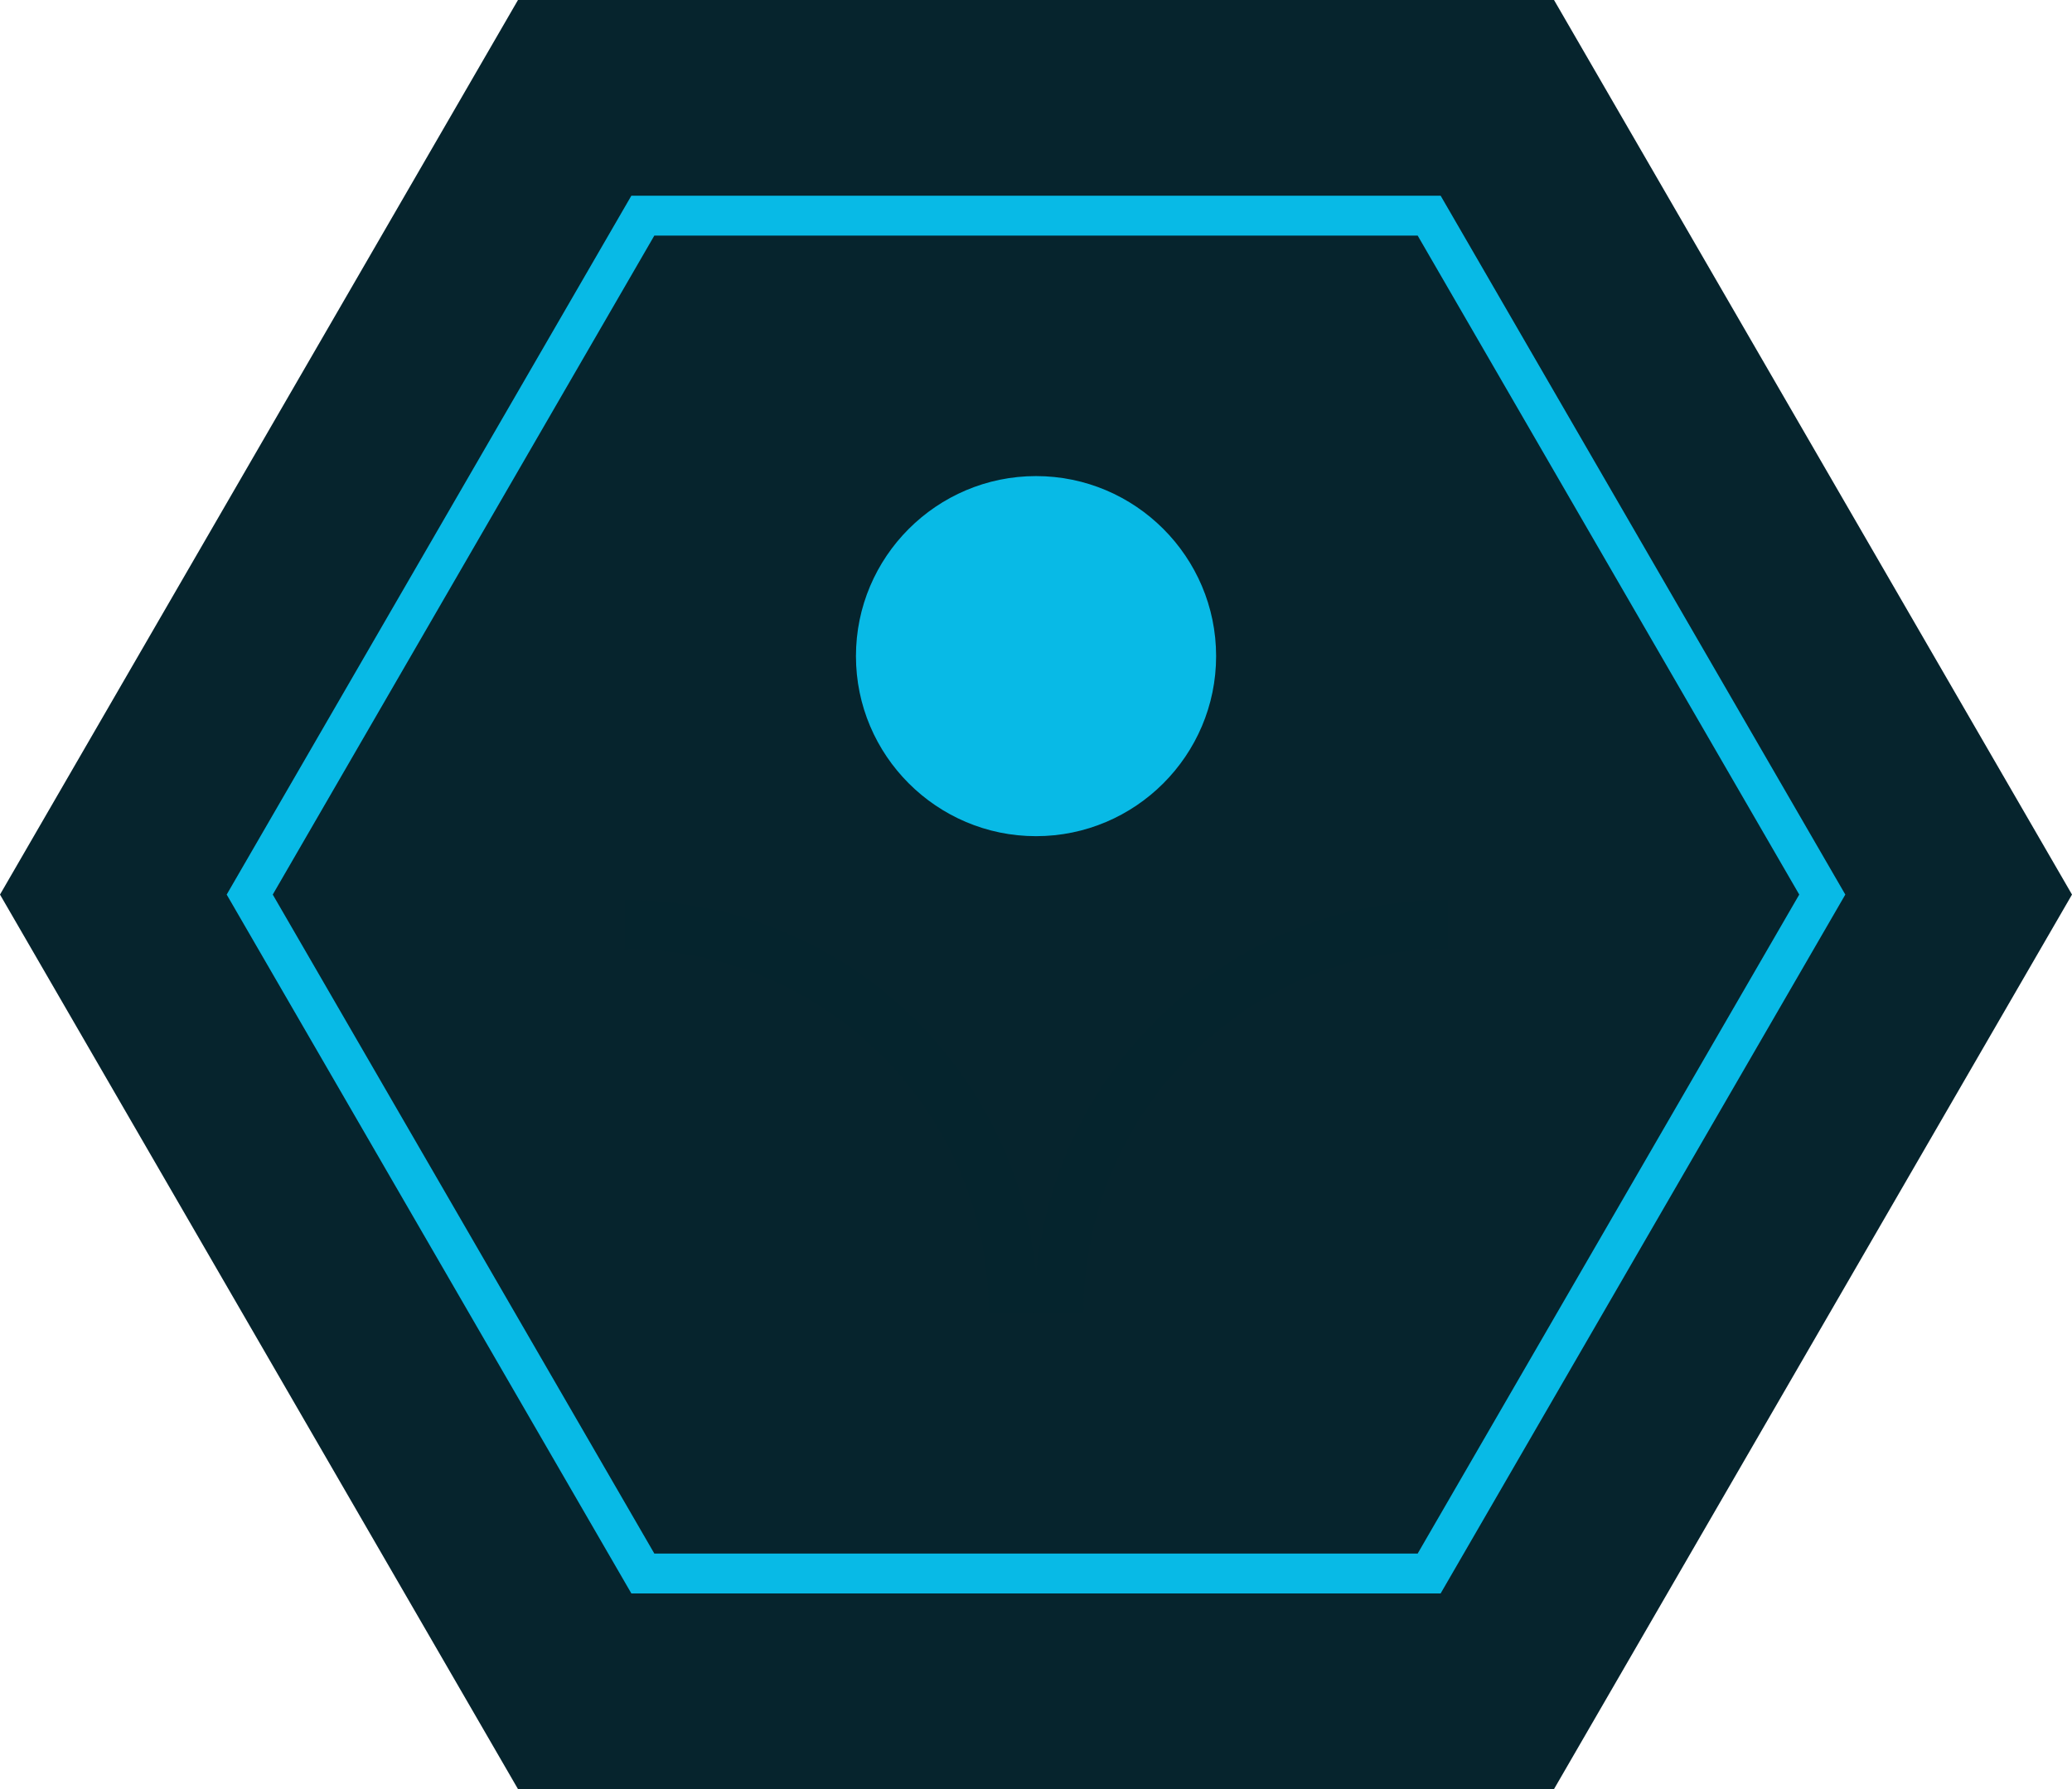
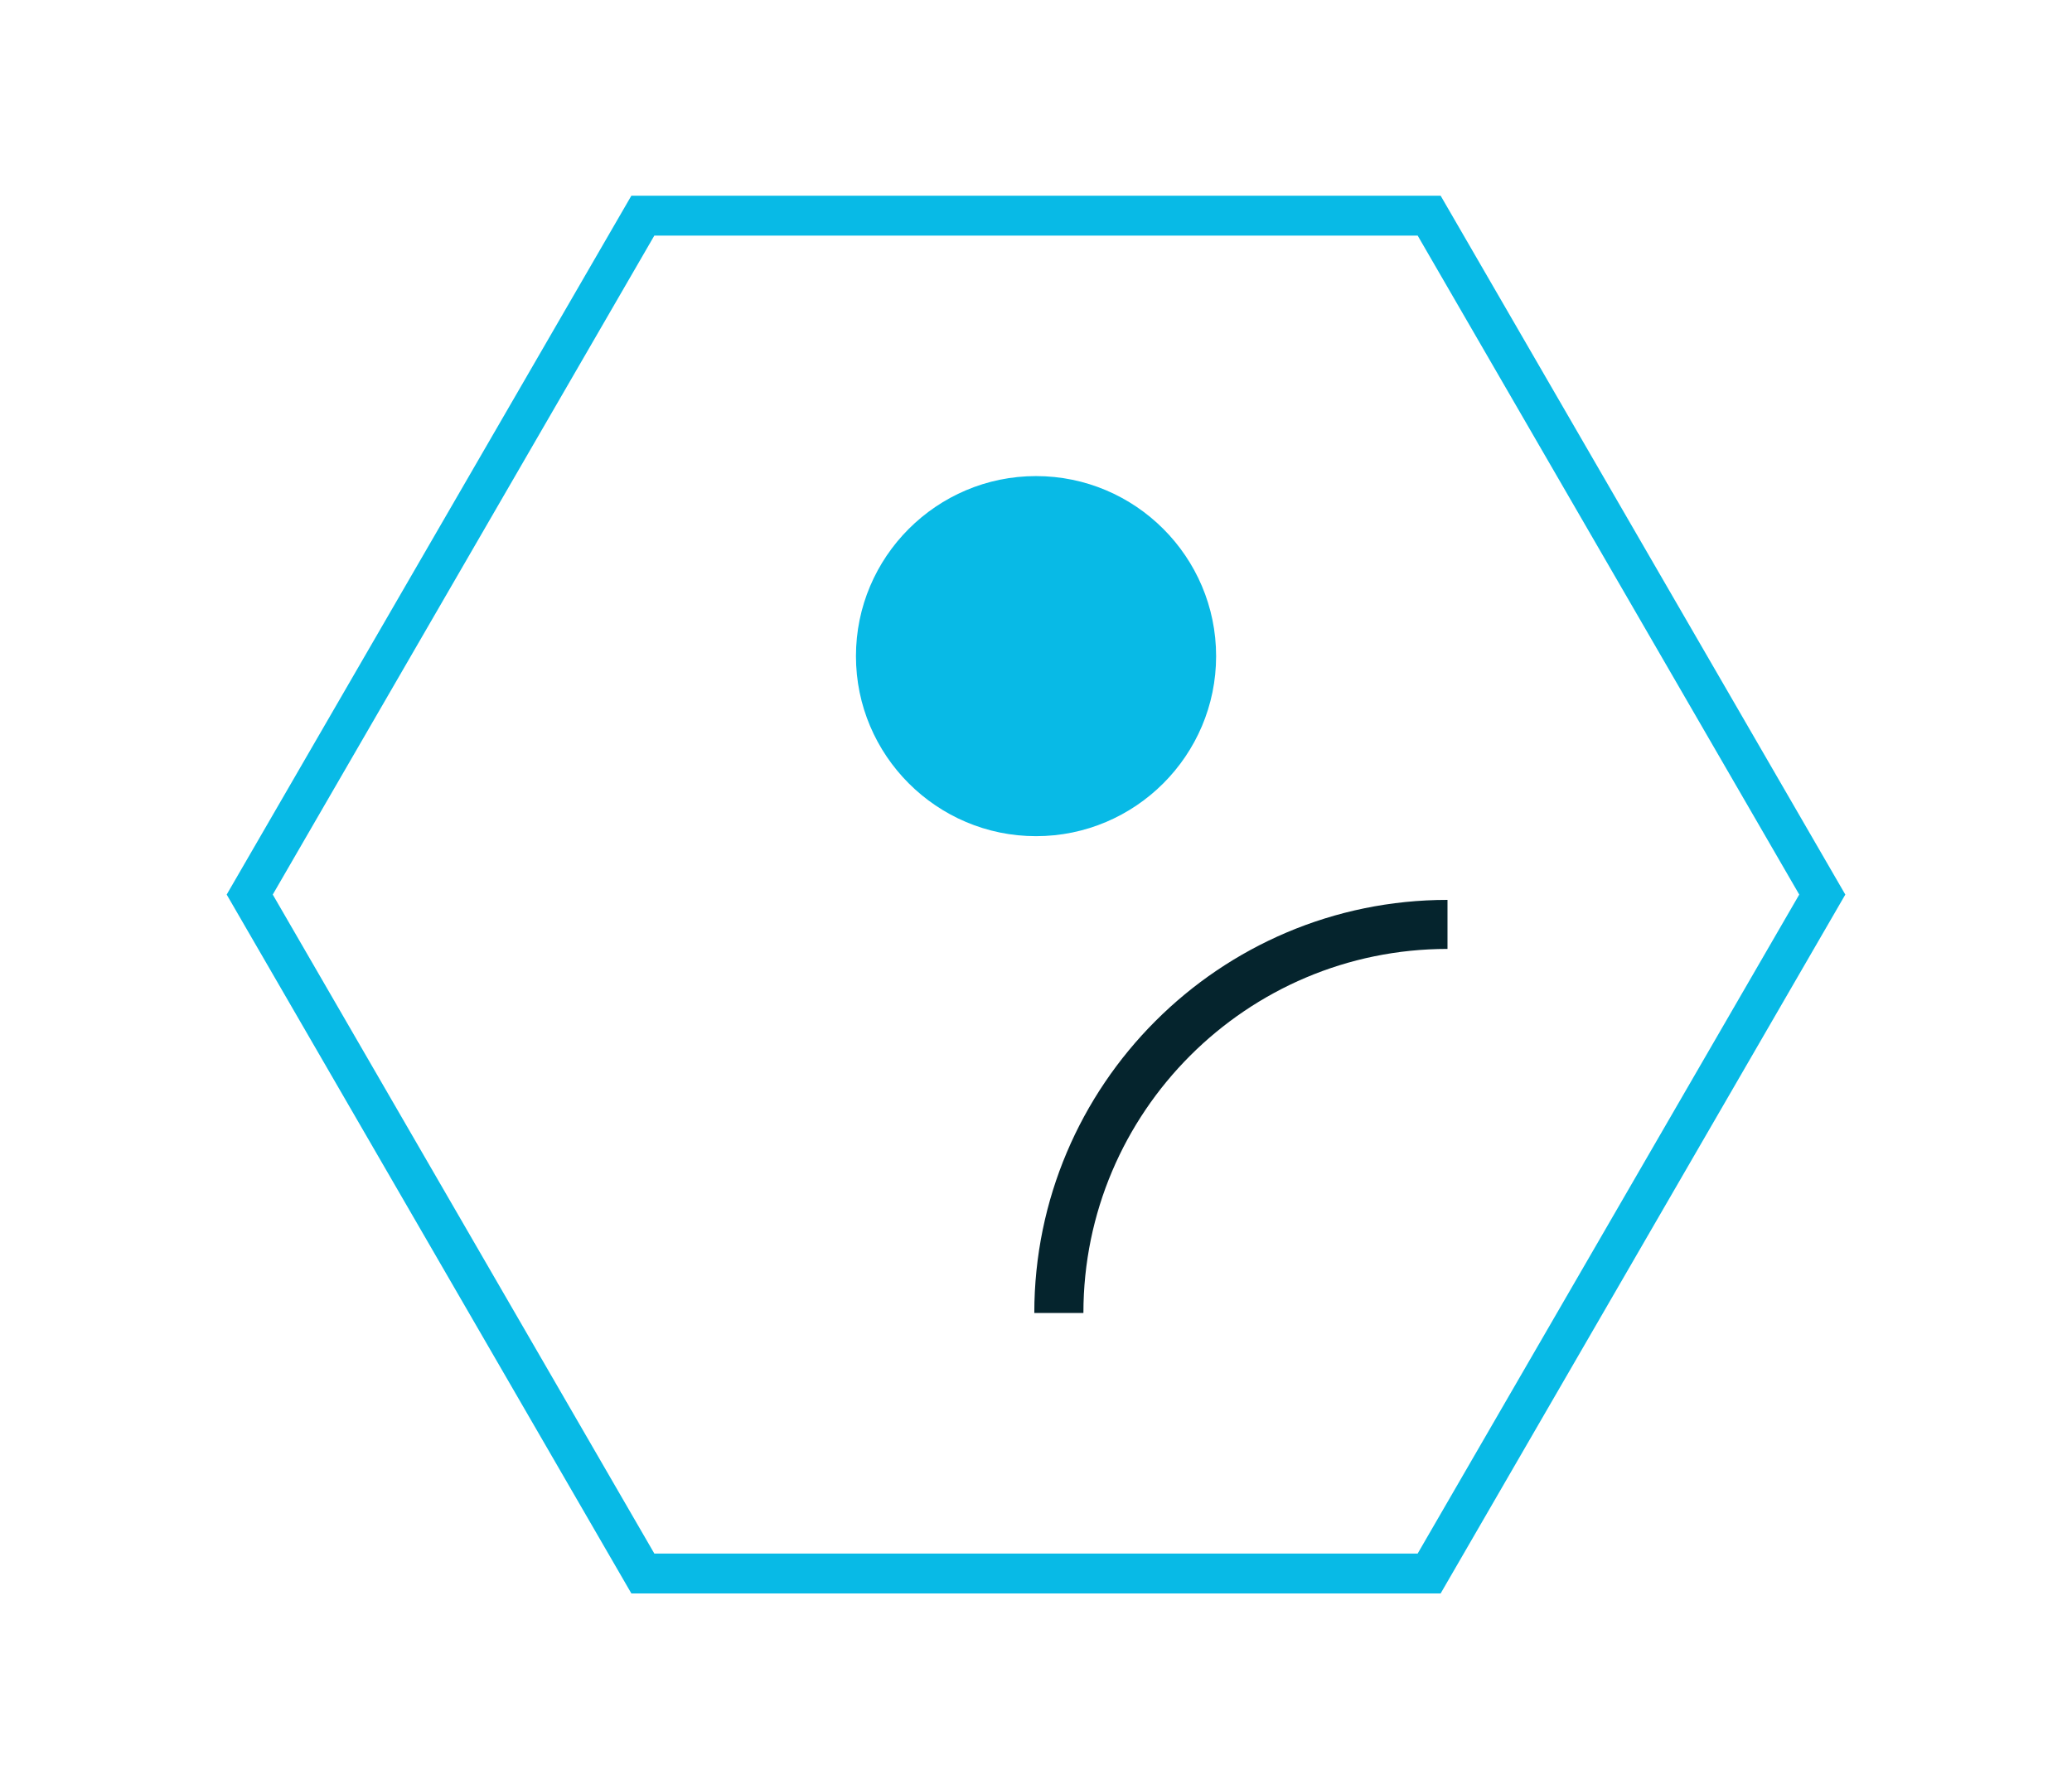
<svg xmlns="http://www.w3.org/2000/svg" id="Ebene_1" viewBox="0 0 311.81 269.29">
  <defs>
    <filter id="outer-glow-1" x="116.02" y="58.69" width="79.92" height="80.16" filterUnits="userSpaceOnUse">
      <feOffset dx="0" dy="0" />
      <feGaussianBlur result="blur" stdDeviation="4.25" />
      <feFlood flood-color="#08bae6" flood-opacity="1" />
      <feComposite in2="blur" operator="in" />
      <feComposite in="SourceGraphic" />
    </filter>
    <filter id="outer-glow-2" x="81.22" y="122.53" width="149.76" height="88.08" filterUnits="userSpaceOnUse">
      <feOffset dx="0" dy="0" />
      <feGaussianBlur result="blur-2" stdDeviation="4.25" />
      <feFlood flood-color="#08bae6" flood-opacity="1" />
      <feComposite in2="blur-2" operator="in" />
      <feComposite in="SourceGraphic" />
    </filter>
  </defs>
-   <polygon points="233.86 0 77.95 0 0 134.65 77.95 269.29 233.86 269.29 311.81 134.65 233.86 0" fill="#06242d" />
  <polygon points="215.07 32.46 96.74 32.46 37.58 134.65 96.74 236.84 215.07 236.84 274.23 134.65 215.07 32.46" fill="none" stroke="#08bae6" stroke-miterlimit="10" stroke-width="6" />
  <g filter="url(#outer-glow-1)">
    <path d="M155.91,125.86c-14.94,0-27.1-12.16-27.1-27.1s12.16-27.1,27.1-27.1,27.1,12.16,27.1,27.1-12.16,27.1-27.1,27.1Z" fill="#08bae6" />
  </g>
  <g filter="url(#outer-glow-2)">
    <path d="M163.03,197.63h-7.38c0-34.28,27.89-62.18,62.18-62.18v7.38c-30.21,0-54.79,24.58-54.79,54.79Z" fill="#05242d" />
-     <path d="M156.17,197.63h-7.38c0-30.21-24.58-54.79-54.79-54.79v-7.38c34.28,0,62.18,27.89,62.18,62.18Z" fill="#05242d" />
  </g>
</svg>